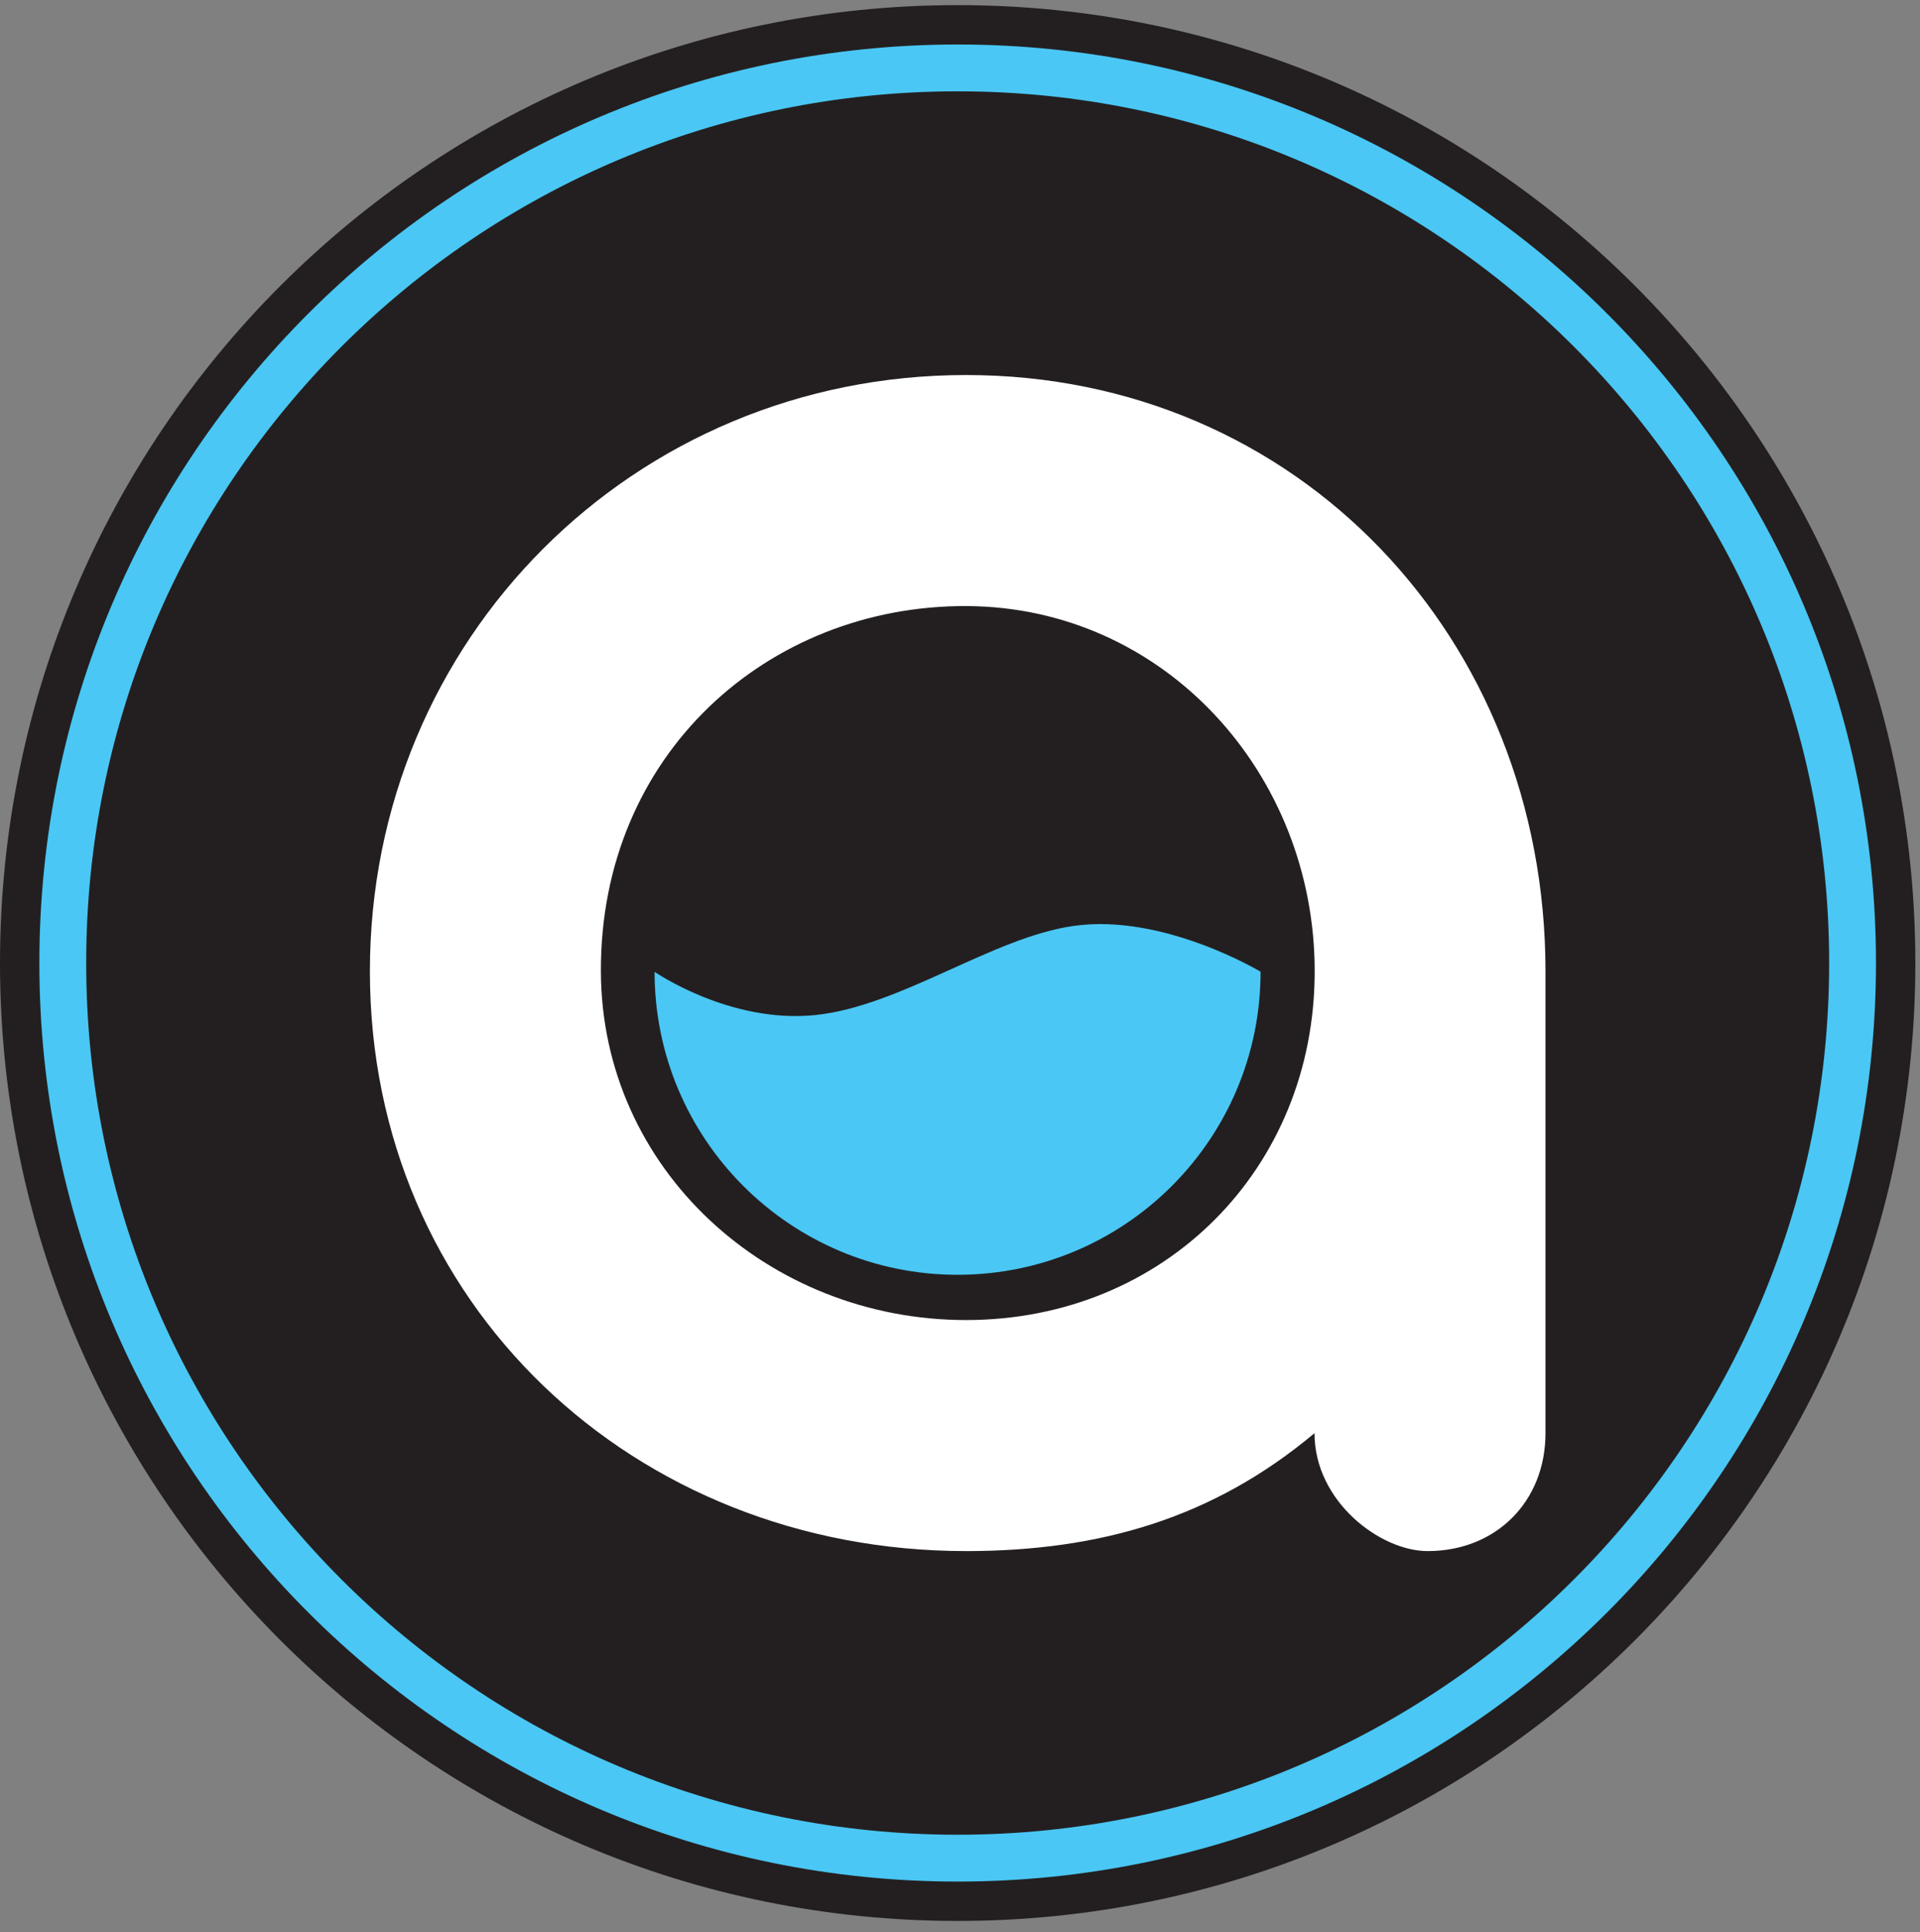
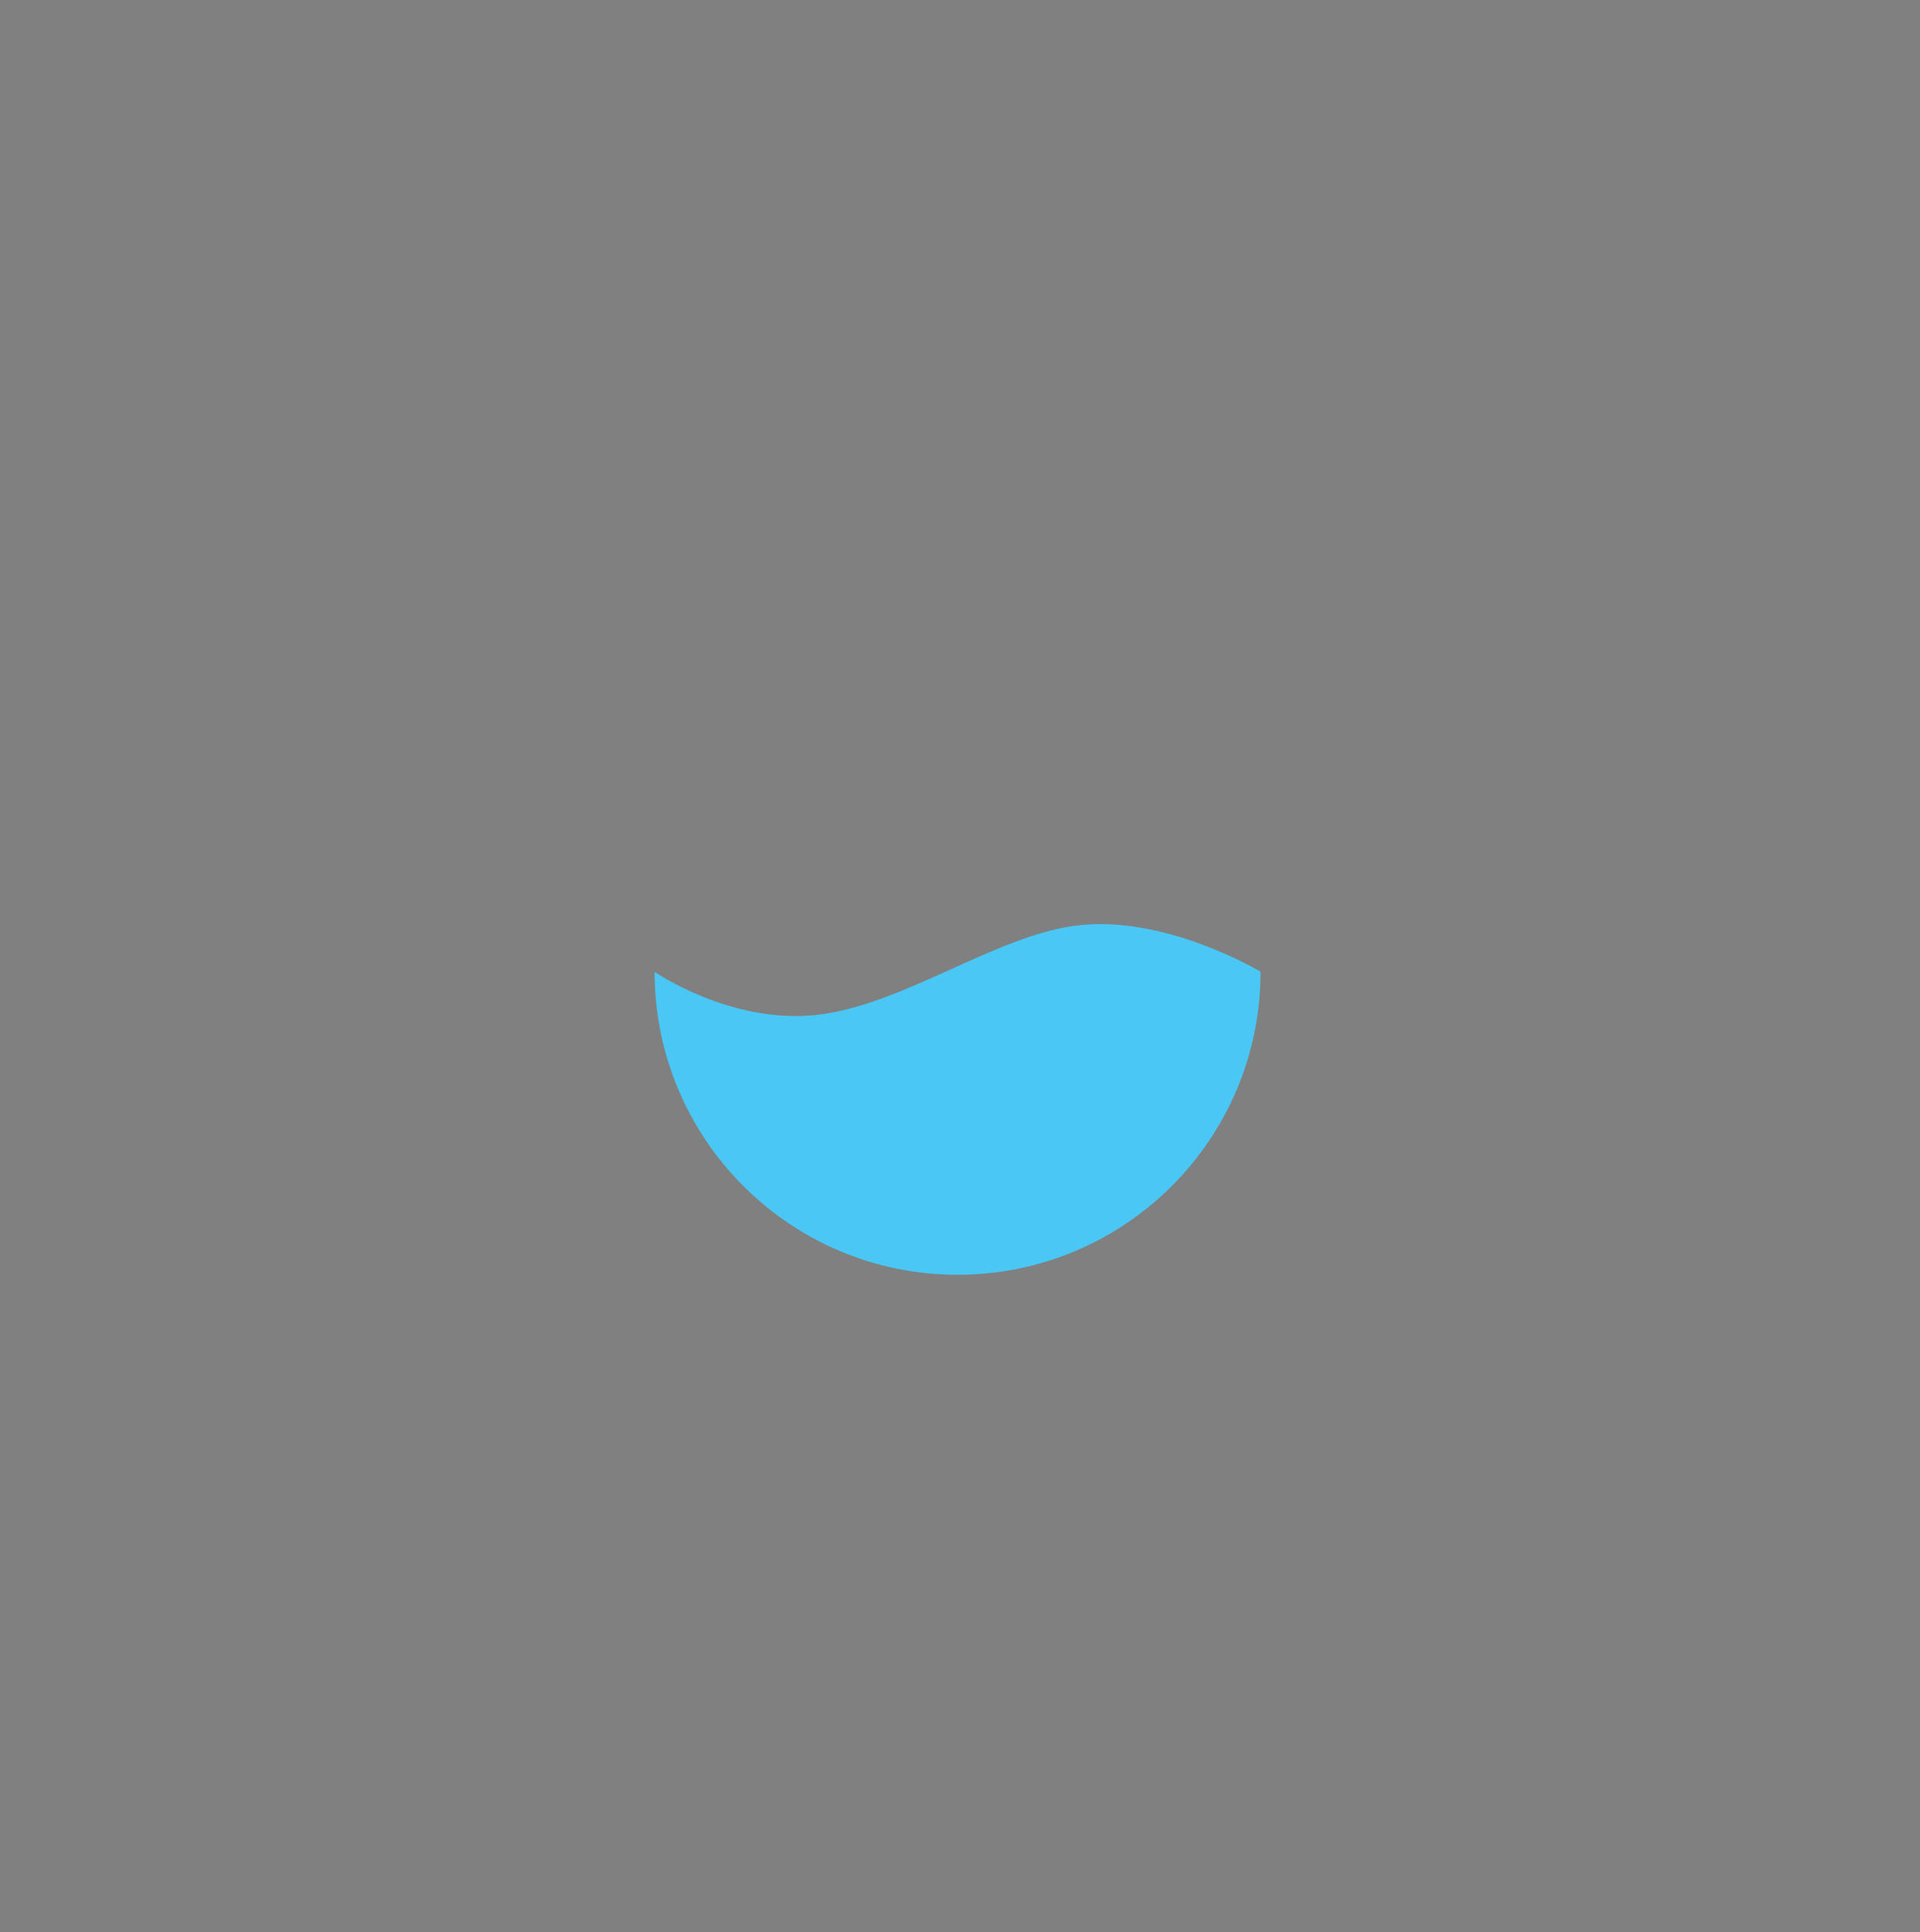
<svg xmlns="http://www.w3.org/2000/svg" width="165" height="166" viewBox="0 0 165 166" fill="none">
  <rect x="0" y="0" width="165" height="166" fill="#808080" stroke="none" />
  <g clip-path="url(#clip0_603_273)">
-     <path d="M82.3 165.04C127.753 165.04 164.6 128.193 164.6 82.74C164.6 37.287 127.753 0.44 82.3 0.44C36.847 0.44 0 37.287 0 82.74C0 128.193 36.847 165.04 82.3 165.04Z" fill="#231F20" />
-     <path d="M132.816 83.448V123.133C132.816 129.009 128.565 133.264 122.685 133.264C118.627 133.264 112.965 129.013 112.965 123.133C104.262 130.425 94.542 133.264 83 133.264C54.462 133.248 31.788 112.002 31.788 83.448C31.788 54.894 54.462 32.221 83.016 32.221C111.57 32.221 132.816 54.894 132.816 83.448ZM112.981 83.448C112.981 66.437 100.027 52.121 83.016 52.071C66.005 52.022 51.573 64.795 51.639 83.448C51.688 100.46 66.021 113.414 83.016 113.414C100.011 113.414 112.981 100.46 112.981 83.448Z" fill="white" />
    <path d="M56.252 83.485C56.252 97.863 67.914 109.525 82.292 109.525C96.67 109.525 108.331 97.863 108.331 83.485C108.331 83.485 99.986 78.461 92.295 79.547C85.3 80.522 77.424 86.448 70.07 87.209C62.721 87.971 56.236 83.485 56.236 83.485H56.252Z" fill="#4AC7F4" />
-     <path d="M82.3 159.645C124.774 159.645 159.205 125.214 159.205 82.74C159.205 40.267 124.774 5.835 82.3 5.835C39.826 5.835 5.395 40.267 5.395 82.74C5.395 125.214 39.826 159.645 82.3 159.645Z" stroke="#4AC7F4" stroke-width="4.024" stroke-miterlimit="10" />
  </g>
  <defs>
    <clipPath id="clip0_603_273">
      <rect width="164.6" height="164.6" fill="white" transform="translate(0 0.44)" />
    </clipPath>
  </defs>
</svg>